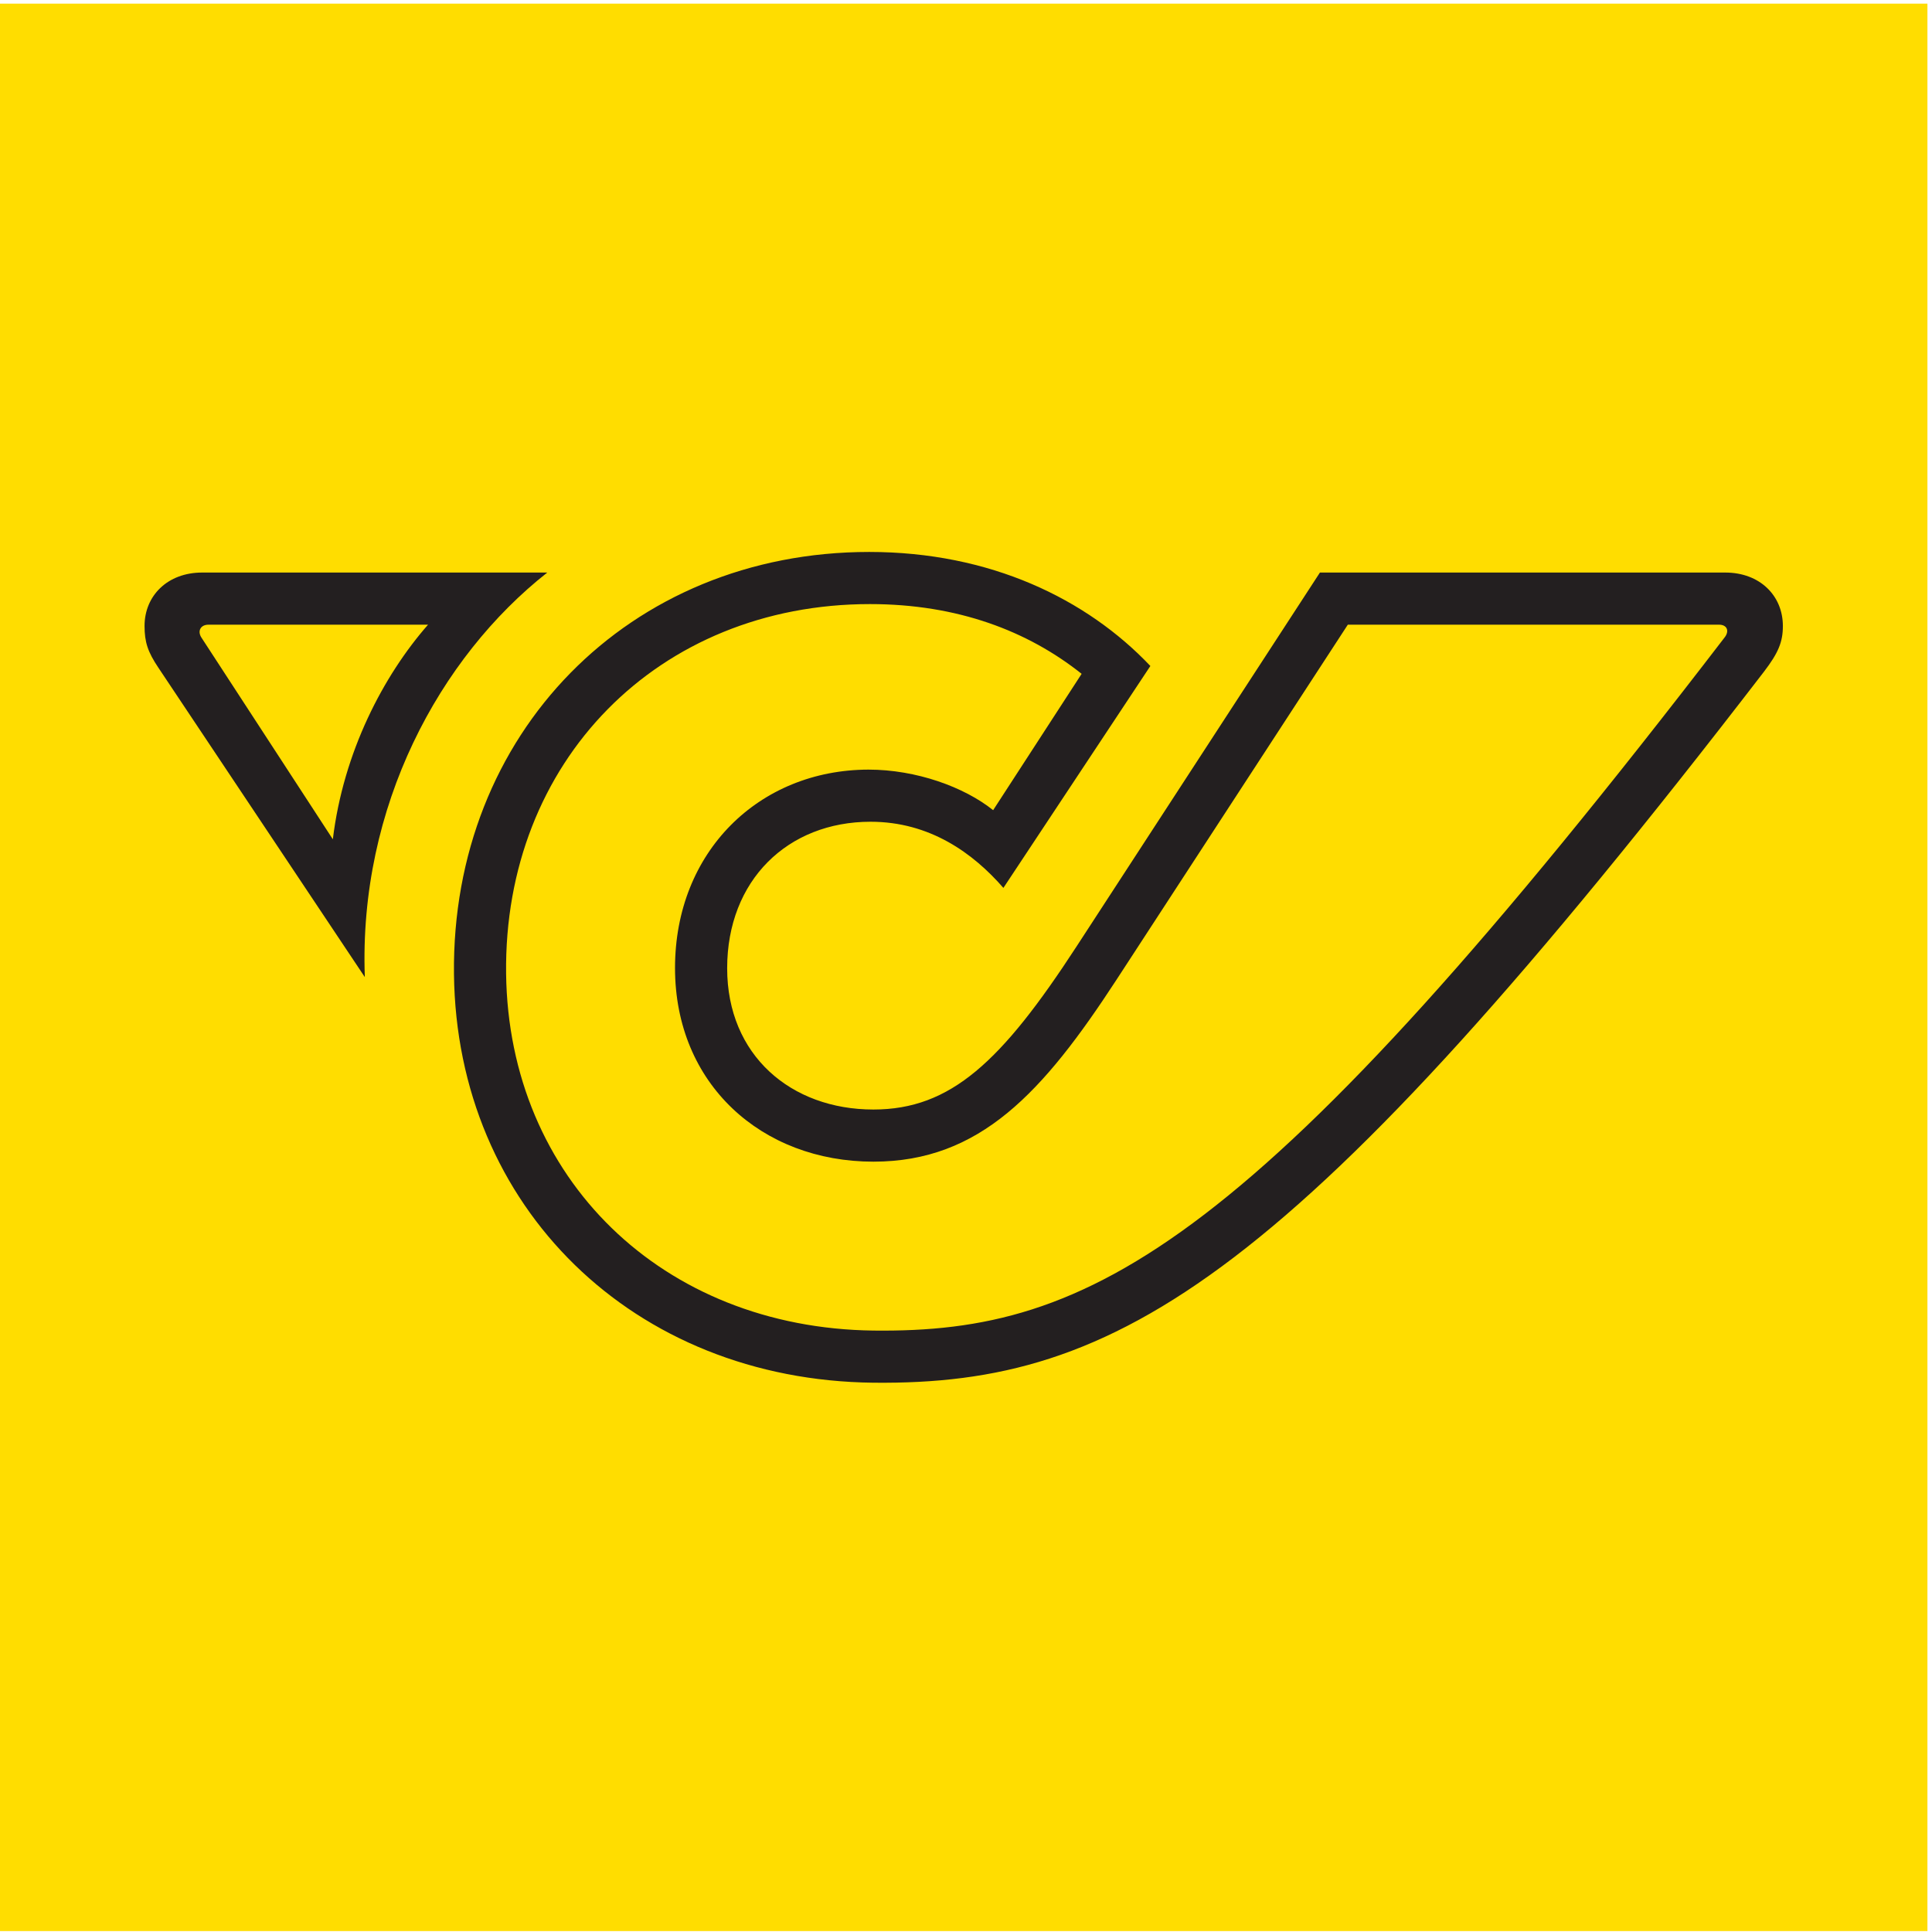
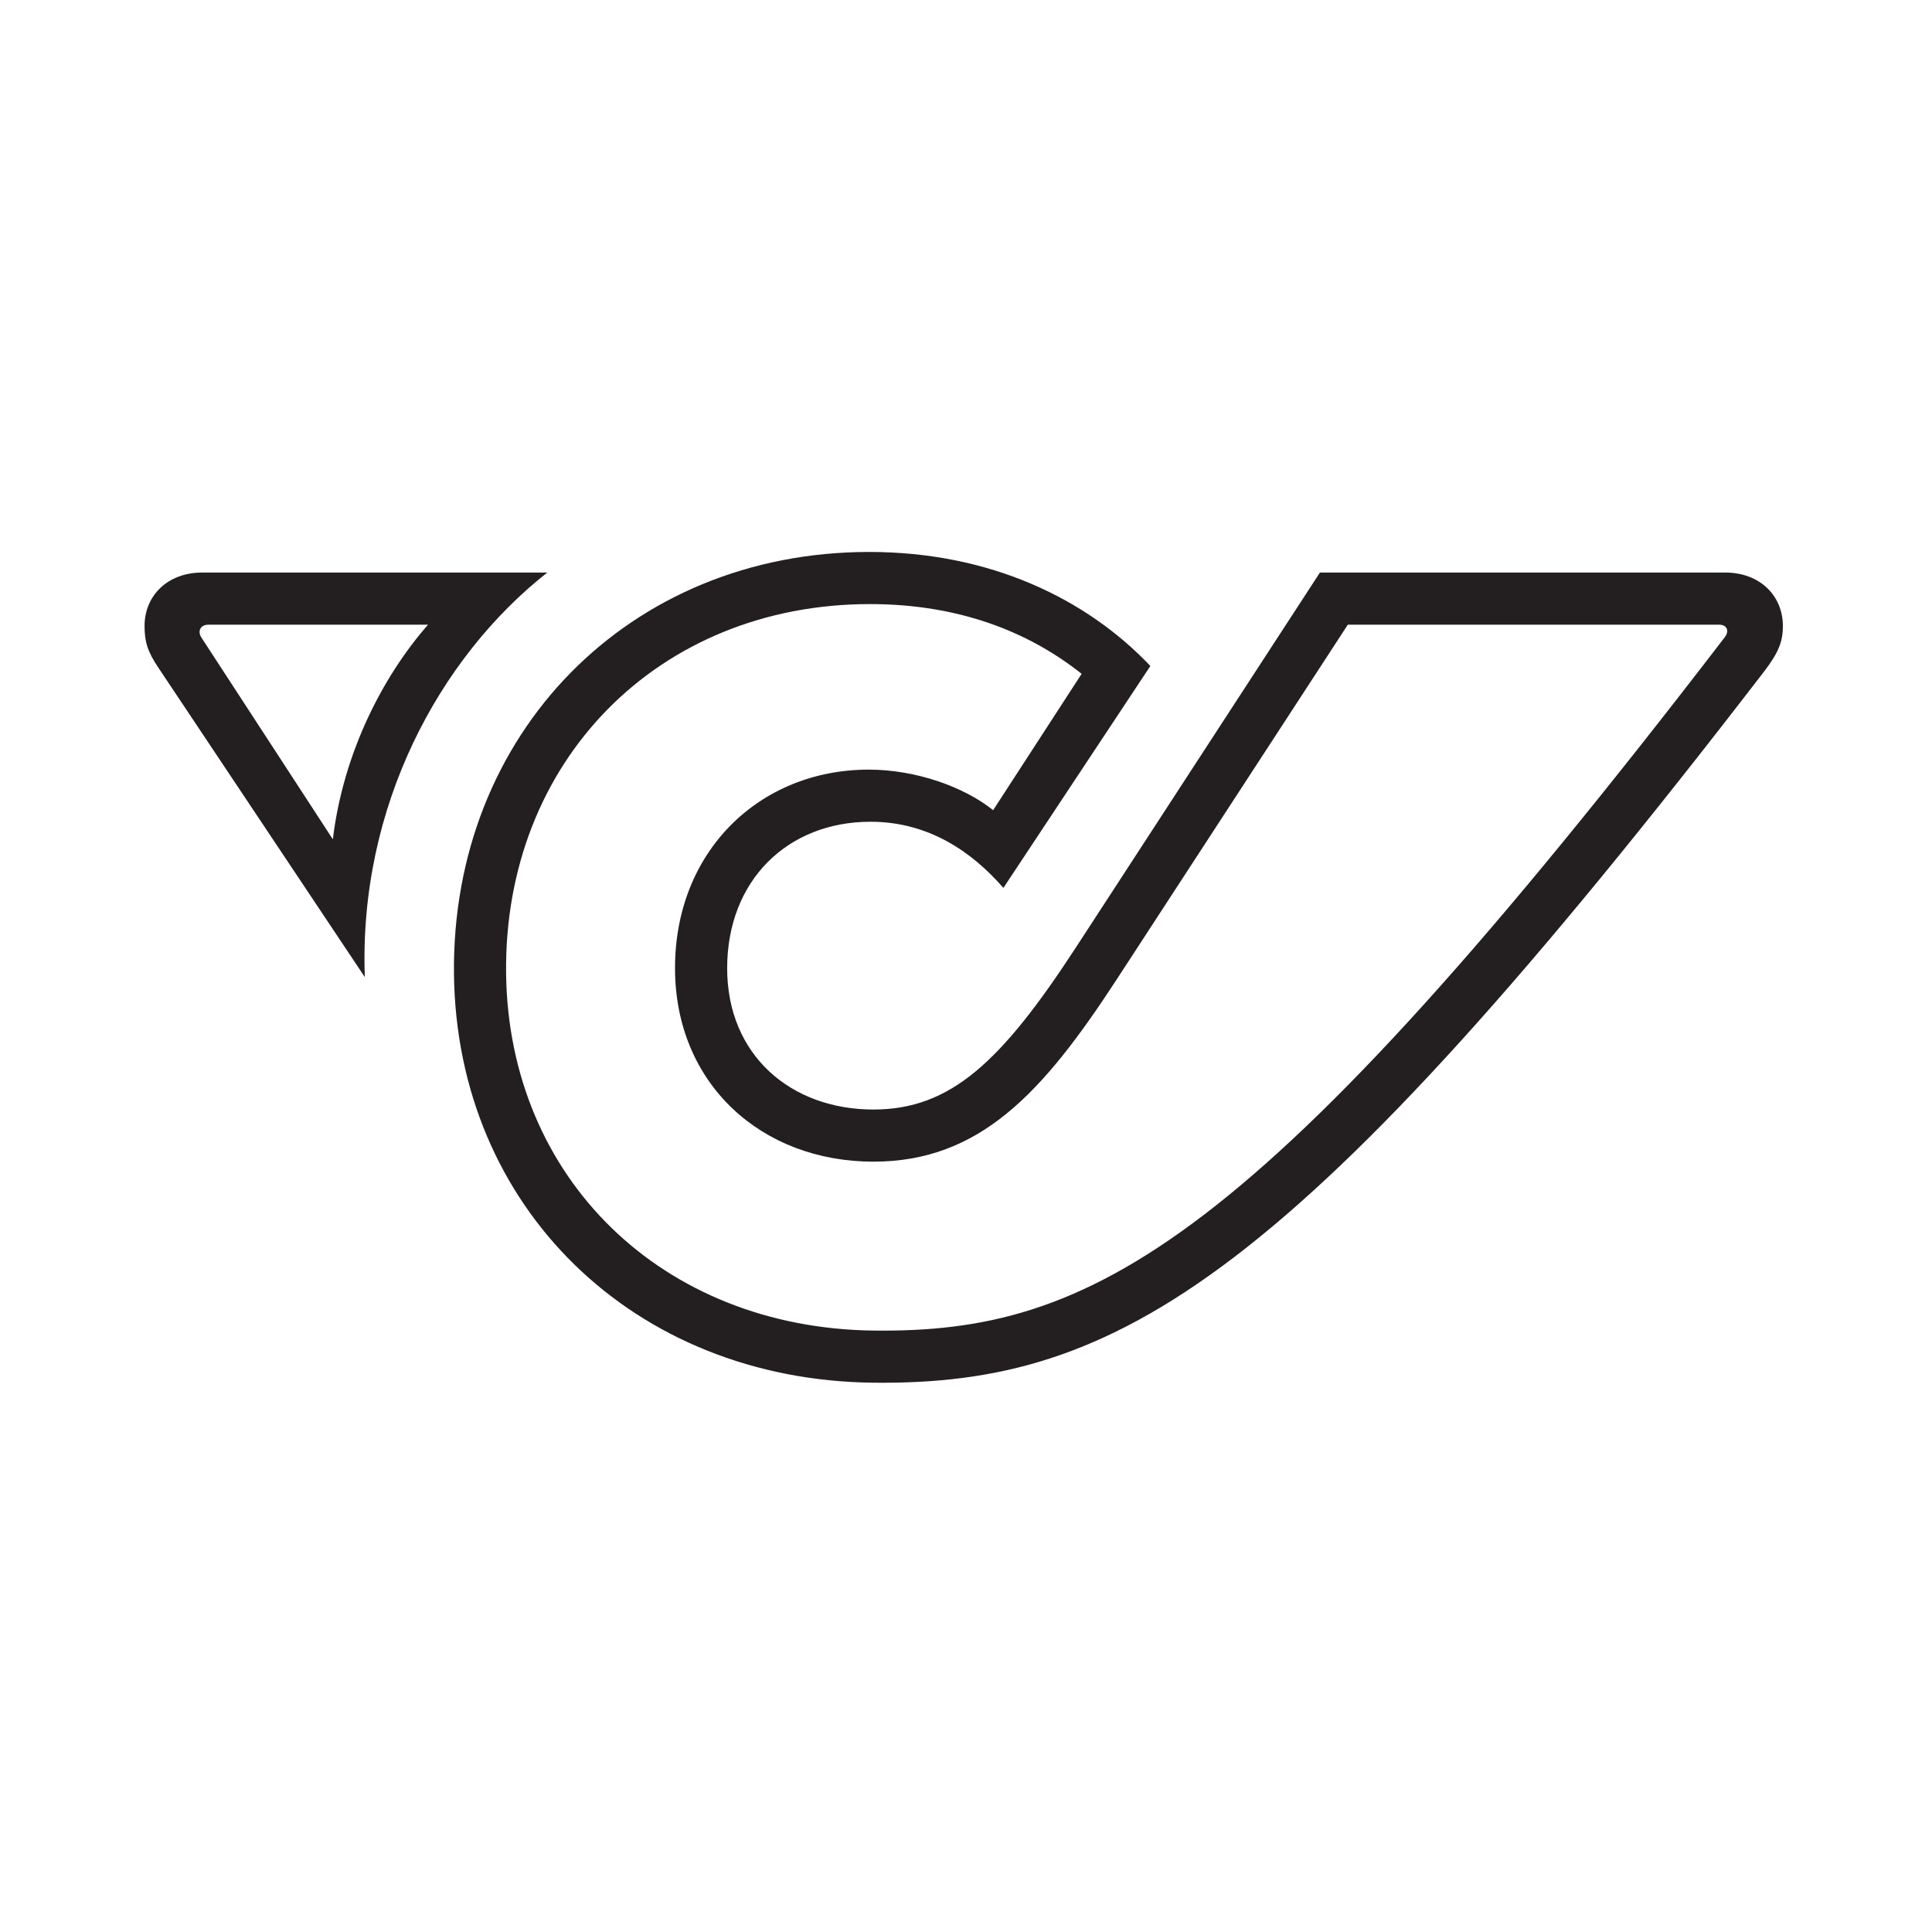
<svg xmlns="http://www.w3.org/2000/svg" width="100%" height="100%" viewBox="0 0 1184 1184" version="1.1" xml:space="preserve" style="fill-rule:evenodd;clip-rule:evenodd;stroke-linejoin:round;stroke-miterlimit:2;">
  <g transform="matrix(4.167,0,0,4.167,0,0)">
-     <rect x="0" y="0.536" width="283.465" height="283.464" style="fill:rgb(255,221,0);fill-rule:nonzero;" />
    <path d="M252.814,91.871L198.223,91.871L164.18,144.123C153.408,160.646 144.13,170.844 128.45,170.844C112.004,170.844 99.275,159.42 99.275,142.36C99.275,125.262 111.62,113.224 127.722,113.186C134.748,113.186 141.808,115.74 146.06,119.152L159.075,99.1C151.148,92.791 140.819,88.842 127.95,88.842C96.782,88.842 74.049,111.997 74.432,143.203C74.815,173.297 97.395,195.302 128.449,195.686C160.426,196.066 184.617,183.708 253.699,93.666C254.353,92.752 253.972,91.871 252.814,91.871ZM253.732,84.204C258.832,84.204 262.205,87.616 262.205,92.062C262.205,94.401 261.553,96.011 259.406,98.81C190.362,188.555 164.408,203.736 128.449,203.353C93.179,202.97 67.148,177.553 66.765,143.242C66.381,107.934 92.489,81.175 127.835,81.175C145.614,81.175 159.818,88.066 169.183,97.946L147.569,130.583C143.113,125.47 136.758,120.853 128.028,120.853C115.838,120.853 106.943,129.478 106.943,142.398C106.943,155.202 116.336,163.177 128.45,163.177C139.836,163.177 147.311,156.123 158.314,139.216L194.121,84.204L253.732,84.204ZM30.652,91.873C29.501,91.873 28.997,92.805 29.624,93.768L48.951,123.434C50.497,110.605 56.397,99.344 62.953,91.871L30.652,91.873ZM53.654,143.701L23.291,98.196C21.719,95.858 21.259,94.401 21.259,92.062C21.259,87.616 24.633,84.204 29.732,84.204L80.489,84.204C64.617,96.701 52.733,118.629 53.654,143.701Z" style="fill:rgb(35,31,32);fill-rule:nonzero;" />
  </g>
</svg>